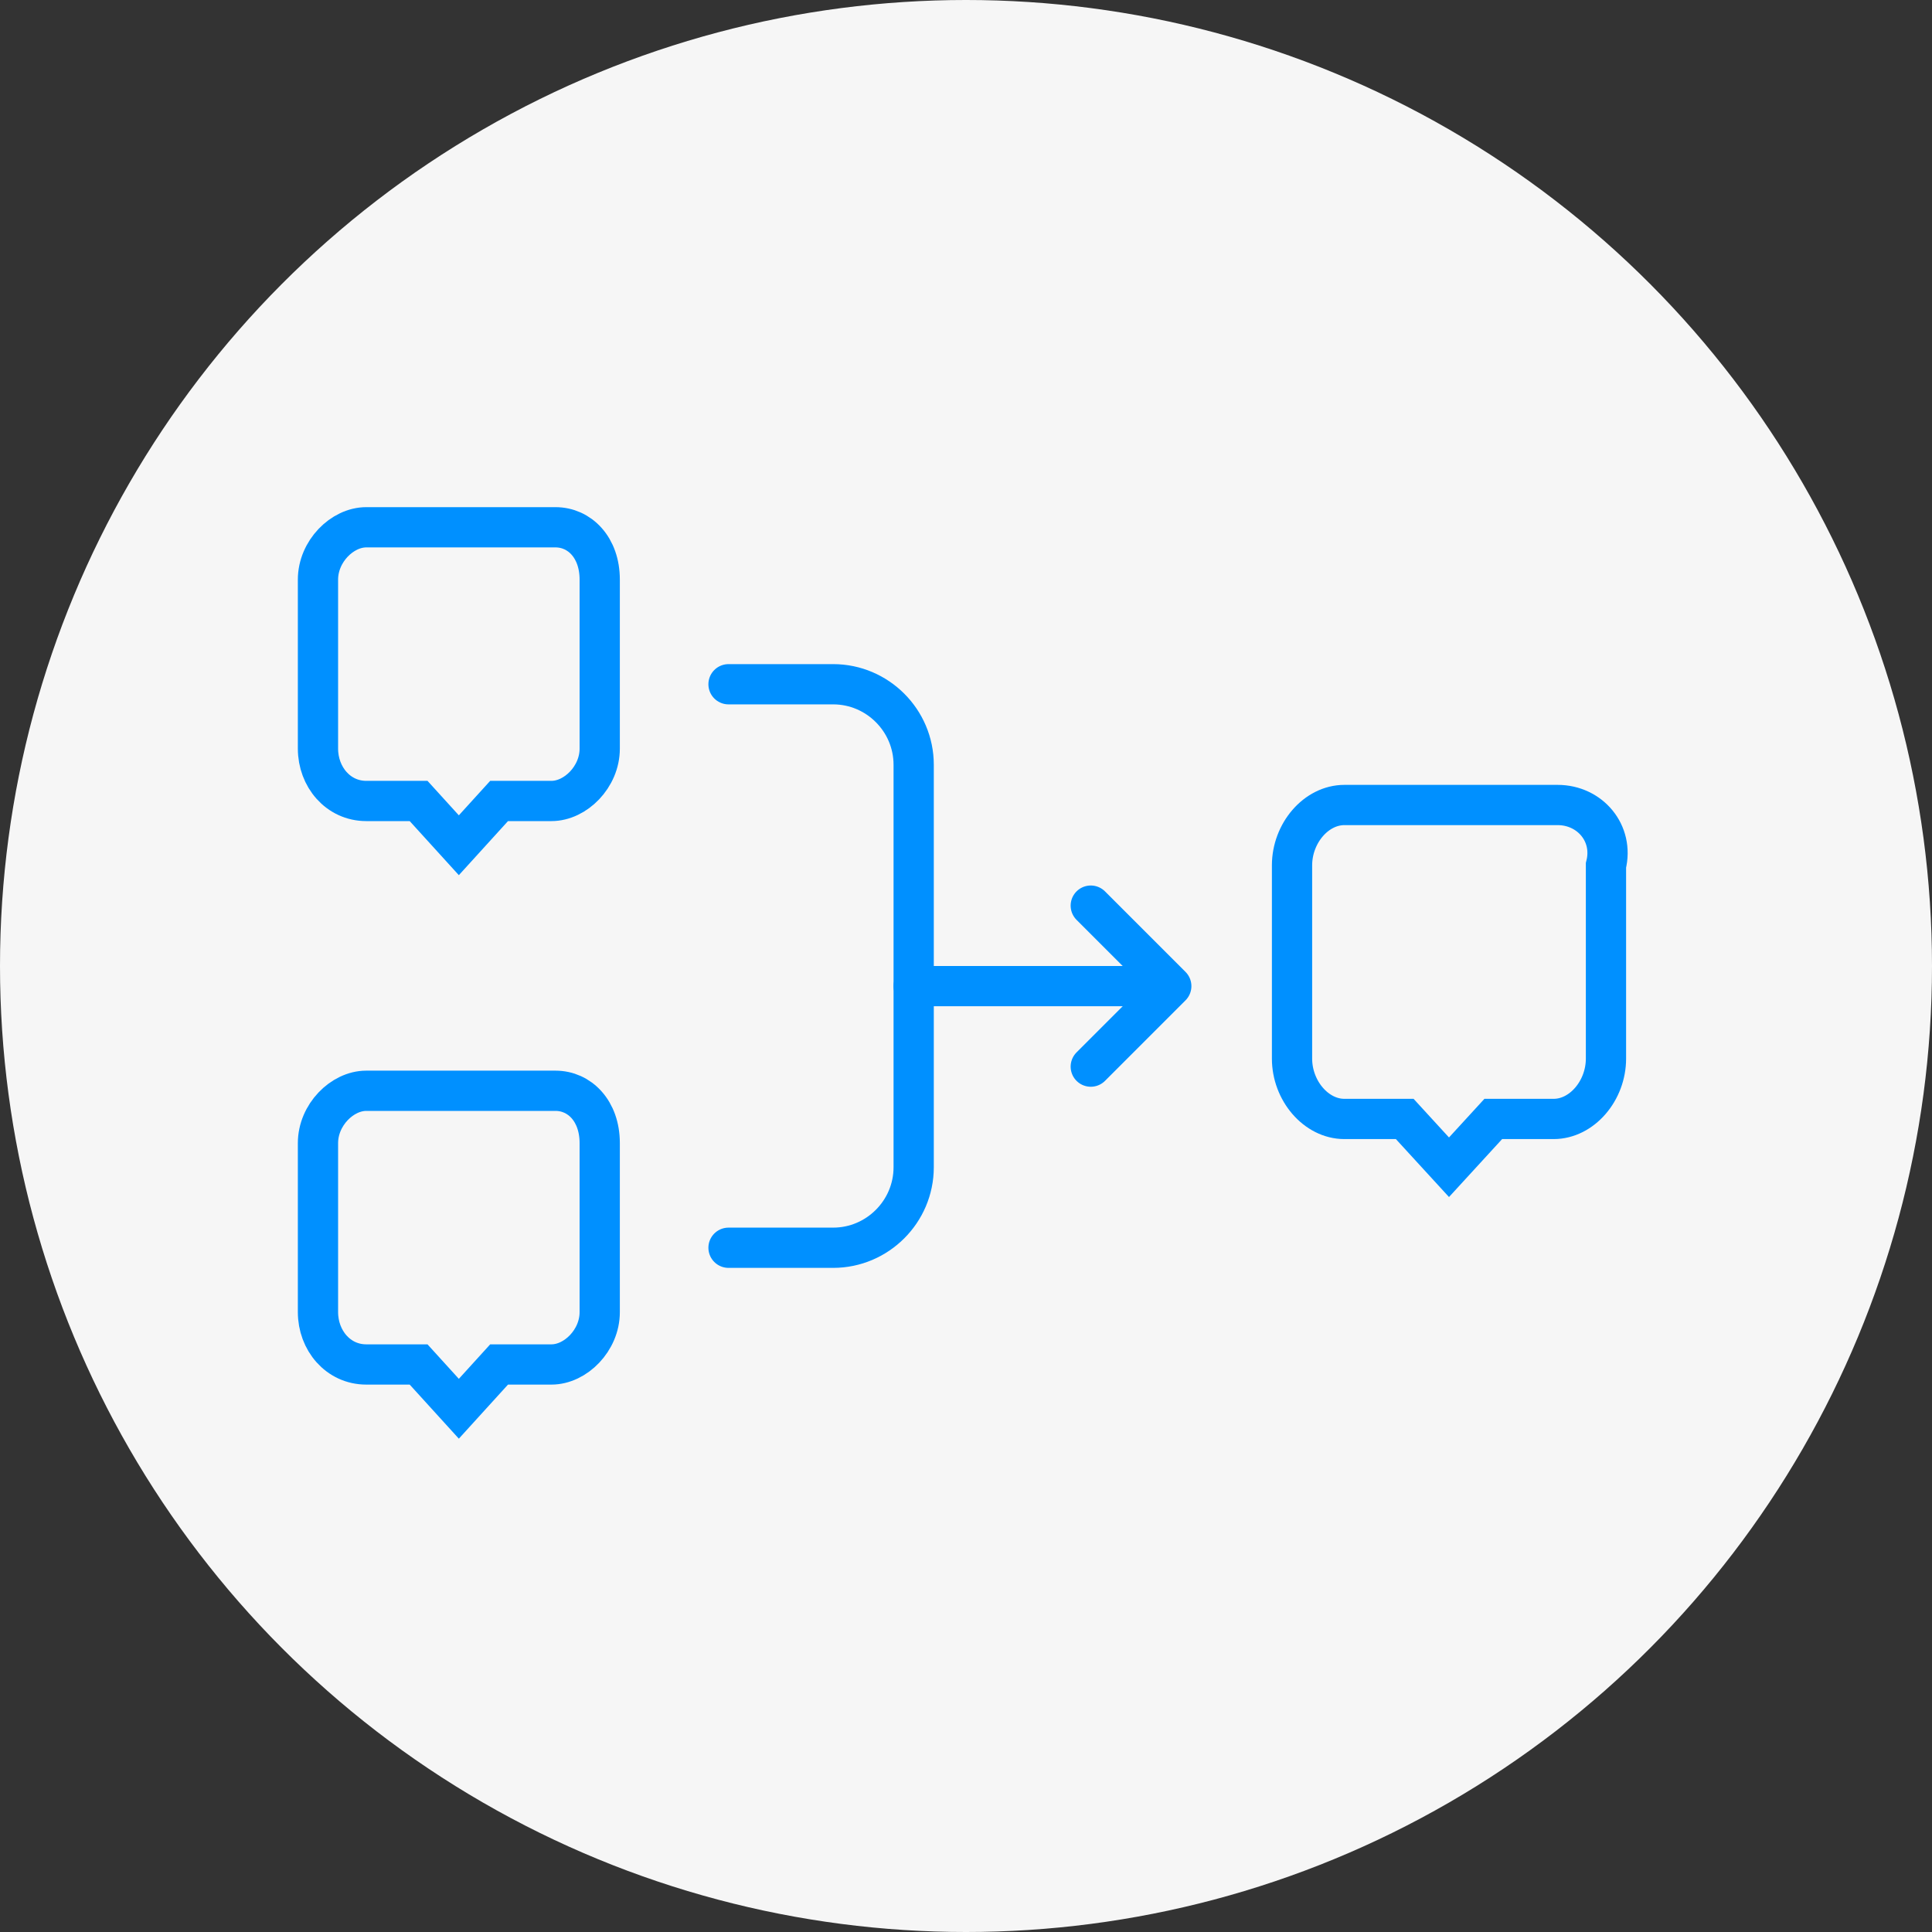
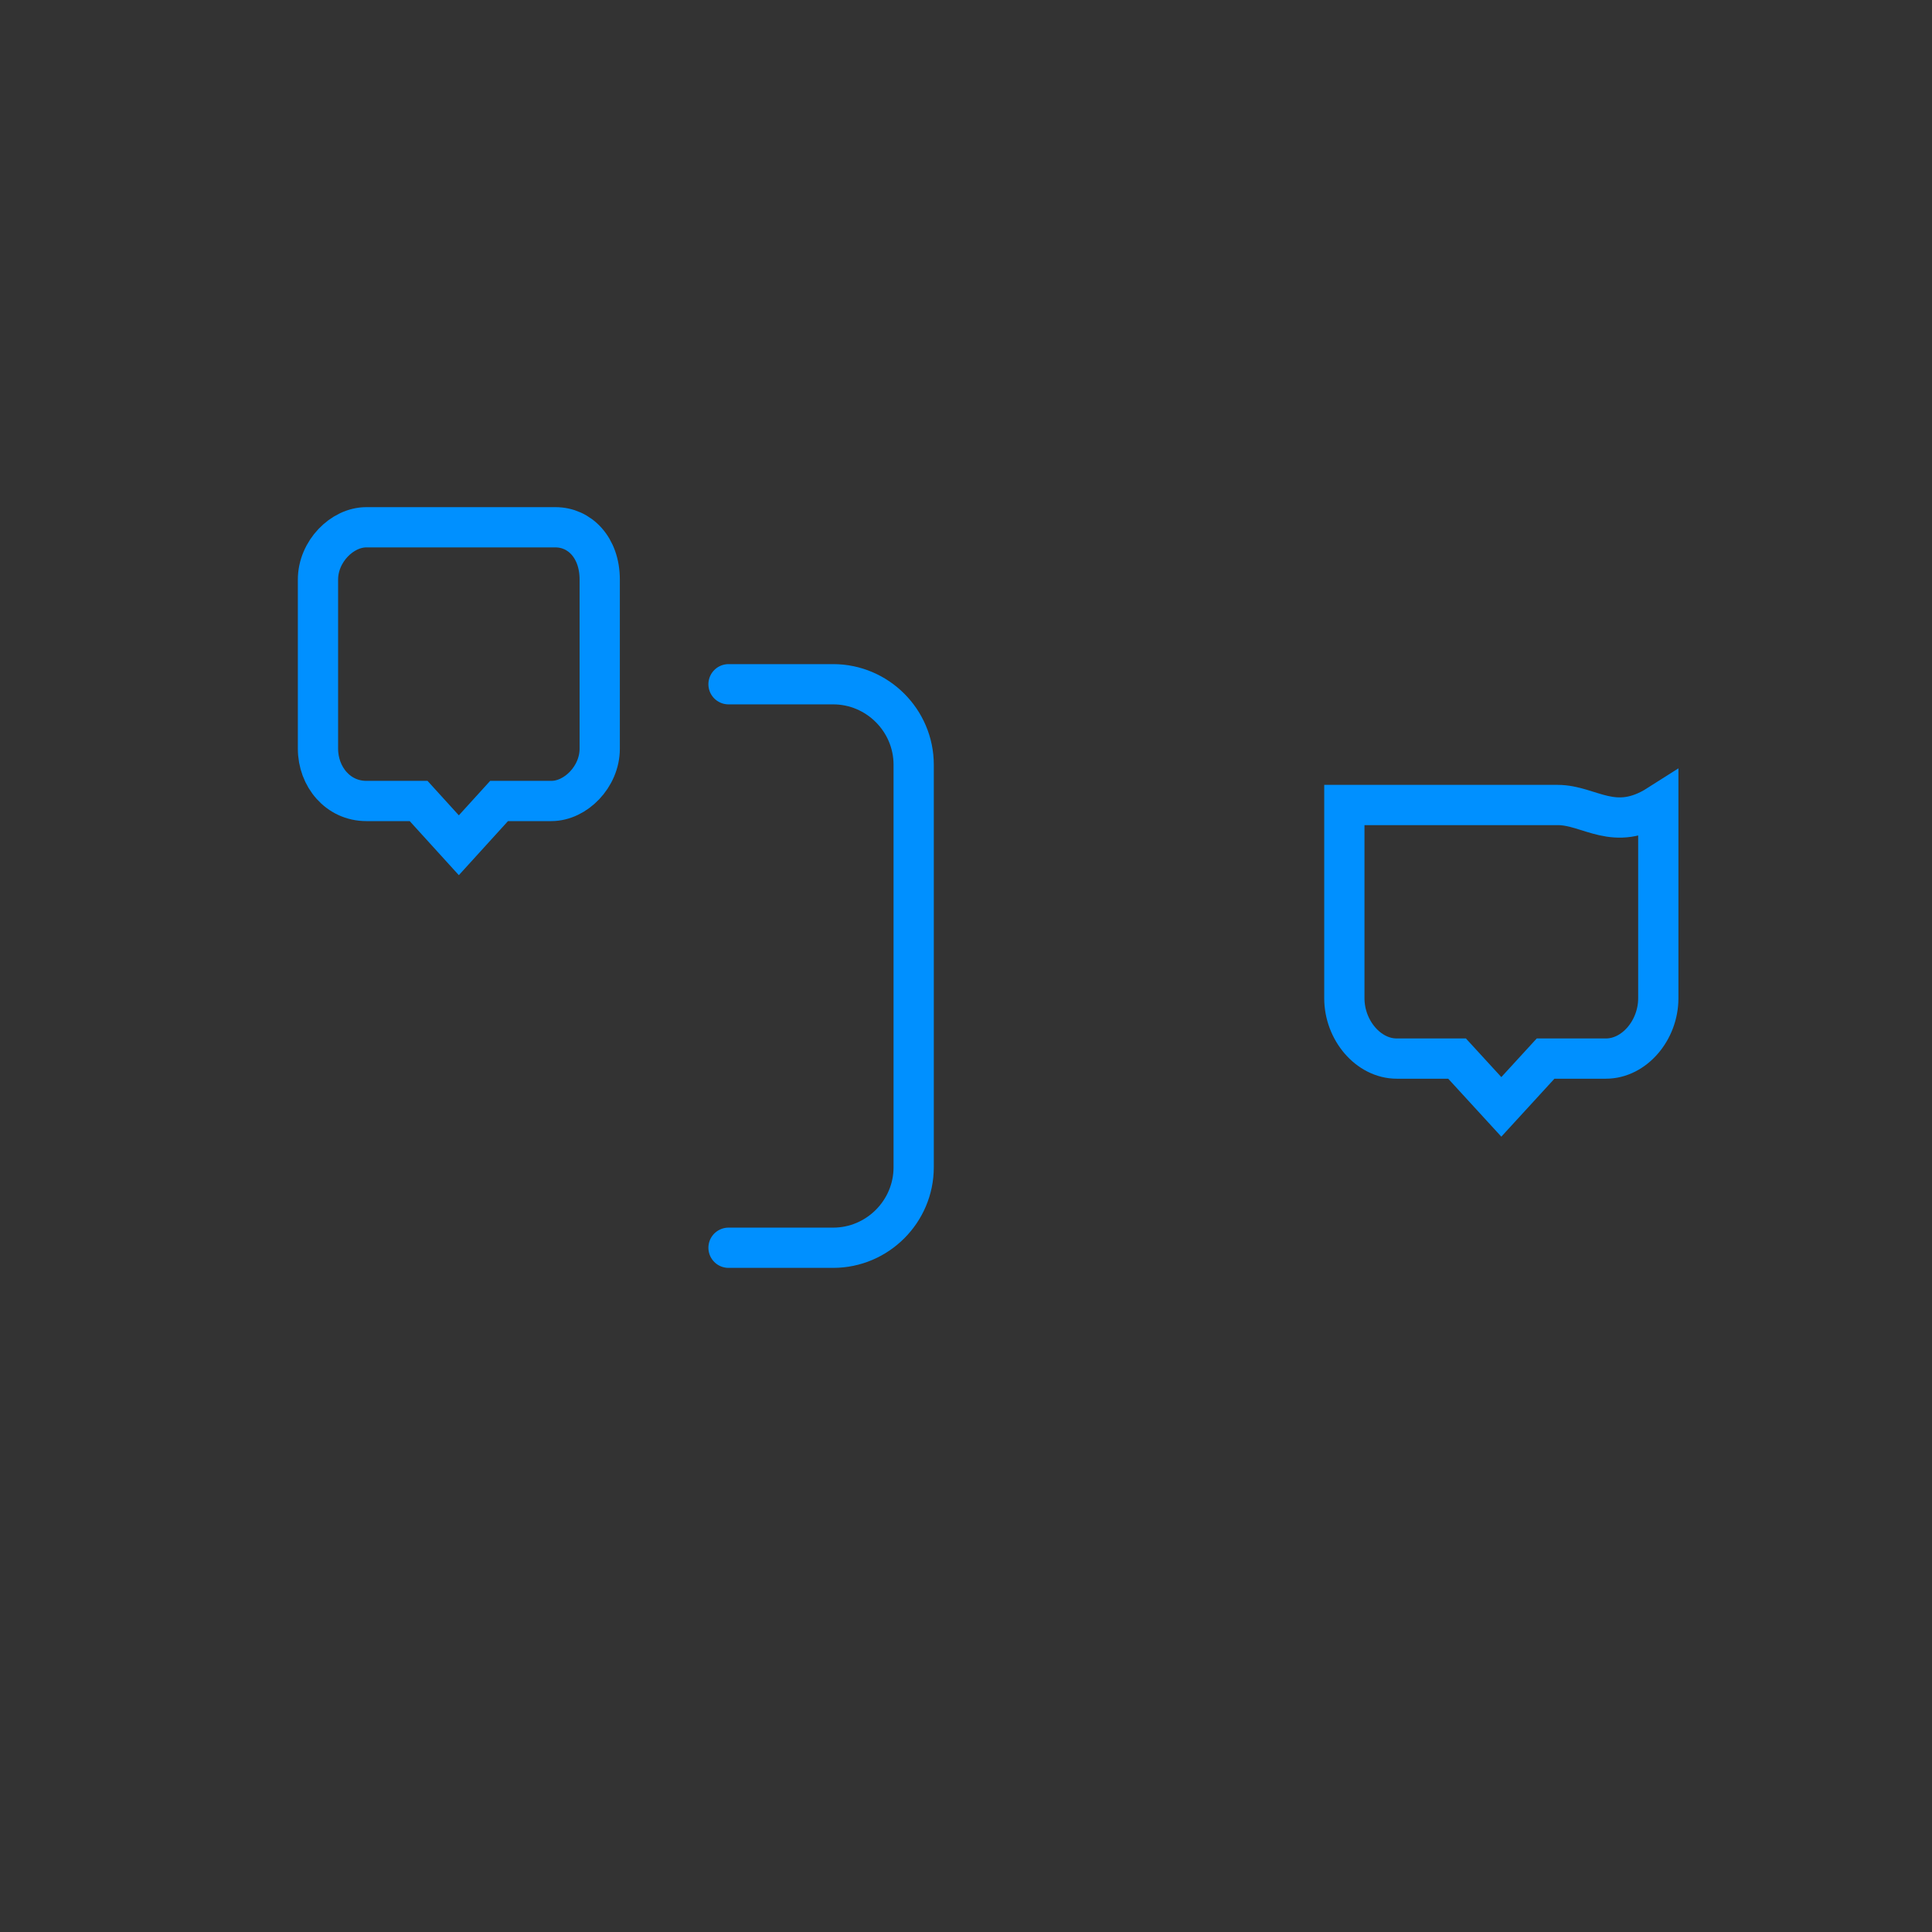
<svg xmlns="http://www.w3.org/2000/svg" version="1.1" id="Layer_1" x="0px" y="0px" viewBox="0 0 48 48" style="enable-background:new 0 0 48 48;" xml:space="preserve">
  <rect x="0" y="0" width="48" height="48" fill="#333333" stroke="none" />
  <style type="text/css">
	.st0{fill:#F6F6F6;}
	.st1{fill:none;stroke:#0090FF;stroke-linecap:round;stroke-linejoin:round;stroke-miterlimit:10;}
	.st2{fill:none;stroke:#0090FF;stroke-miterlimit:10;}
</style>
  <title>2</title>
  <g id="BG">
-     <circle class="st0" cx="24" cy="24" r="24" />
-   </g>
+     </g>
  <g>
    <g>
      <path class="st1" d="M18.1,31l2.6,0c1.1,0,2-0.9,2-2V19c0-1.1-0.9-2-2-2l-2.6,0" />
-       <line class="st1" x1="22.7" y1="24.5" x2="28.8" y2="24.5" />
-       <polyline class="st1" points="27.1,22.5 29.1,24.5 27.1,26.5   " />
    </g>
    <g>
-       <path class="st2" d="M38.7,20h-5.3c-0.7,0-1.3,0.7-1.3,1.5v4.8c0,0.8,0.6,1.5,1.3,1.5h1.5l1.1,1.2l1.1-1.2h1.5    c0.7,0,1.3-0.7,1.3-1.5v-4.8C40.1,20.7,39.5,20,38.7,20z" />
+       <path class="st2" d="M38.7,20h-5.3v4.8c0,0.8,0.6,1.5,1.3,1.5h1.5l1.1,1.2l1.1-1.2h1.5    c0.7,0,1.3-0.7,1.3-1.5v-4.8C40.1,20.7,39.5,20,38.7,20z" />
    </g>
    <g>
-       <path class="st2" d="M13.8,27.1H9.1c-0.6,0-1.2,0.6-1.2,1.3v4.2c0,0.7,0.5,1.3,1.2,1.3h1.3l1,1.1l1-1.1h1.3c0.6,0,1.2-0.6,1.2-1.3    v-4.2C14.9,27.6,14.4,27.1,13.8,27.1z" />
-     </g>
+       </g>
    <g>
      <path class="st2" d="M13.8,13.1H9.1c-0.6,0-1.2,0.6-1.2,1.3v4.2c0,0.7,0.5,1.3,1.2,1.3h1.3l1,1.1l1-1.1h1.3c0.6,0,1.2-0.6,1.2-1.3    v-4.2C14.9,13.6,14.4,13.1,13.8,13.1z" />
    </g>
  </g>
</svg>